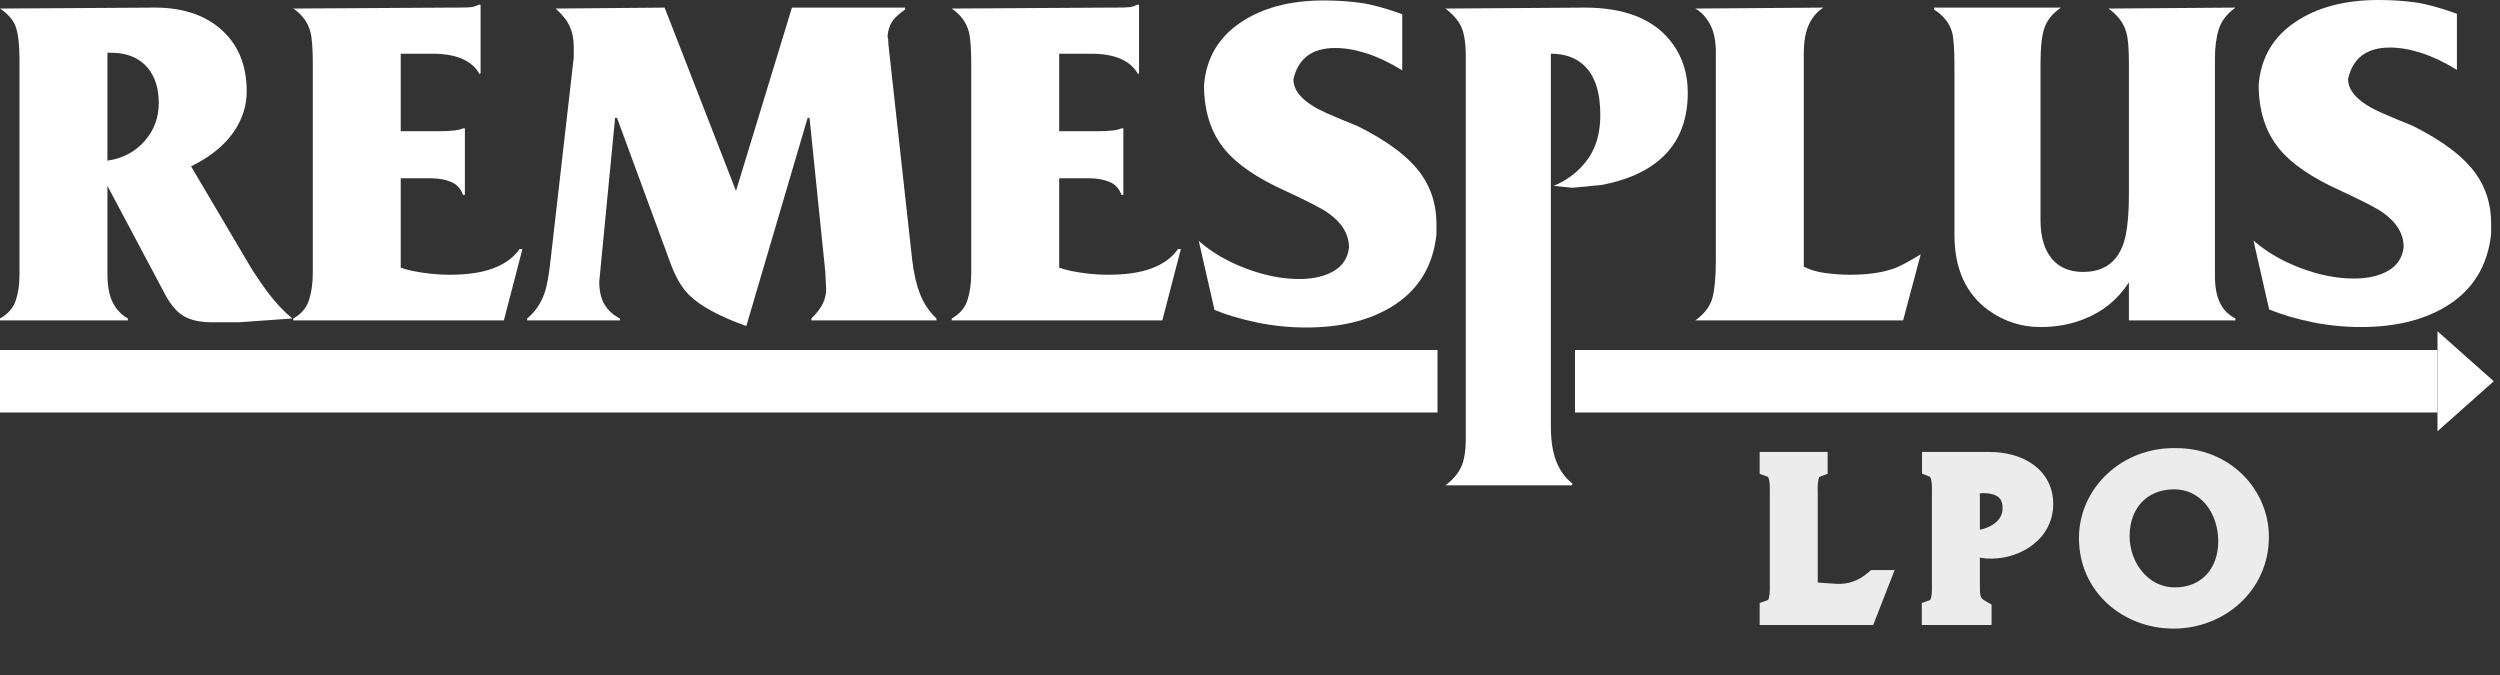
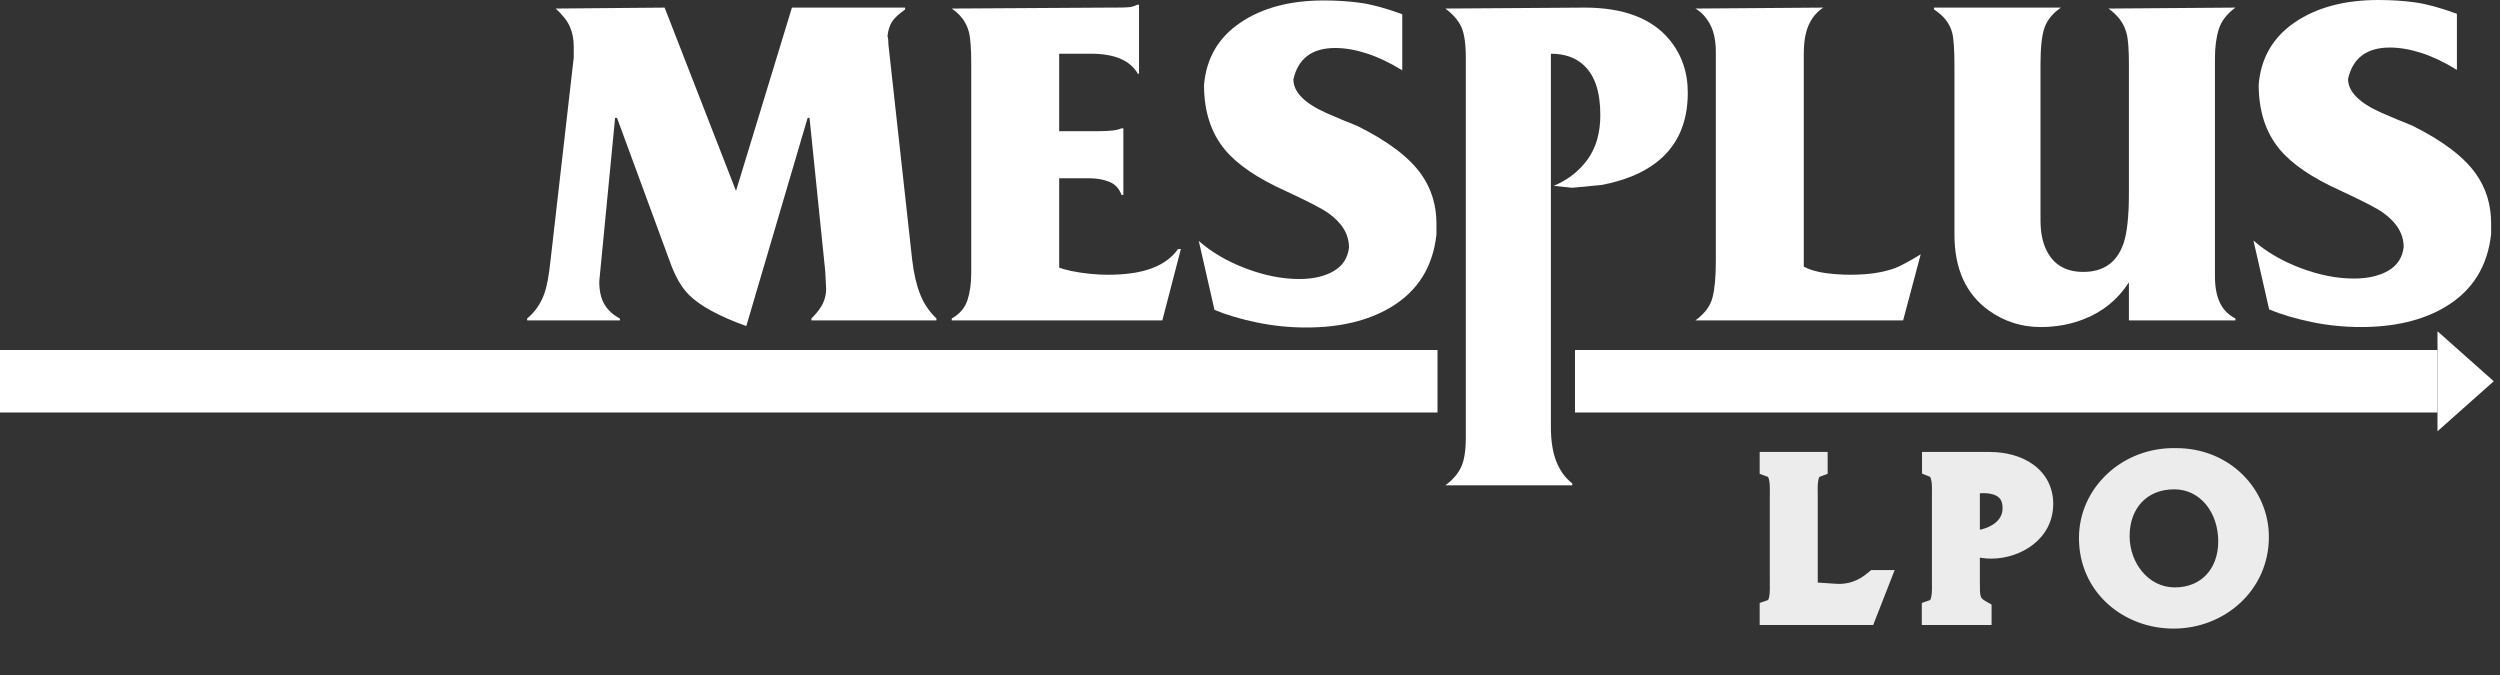
<svg xmlns="http://www.w3.org/2000/svg" width="200" height="54" viewBox="0 0 200 54" fill="none">
  <rect x="0" y="0" width="200" height="54" fill="#333333" stroke="none" />
  <path fill-rule="evenodd" clip-rule="evenodd" d="M181.532 24.756L180.277 19.242C181.316 20.155 182.577 20.89 184.06 21.448C185.544 22.006 186.957 22.284 188.301 22.284C189.416 22.284 190.335 22.075 191.058 21.657C191.78 21.239 192.192 20.611 192.294 19.775C192.294 18.71 191.736 17.784 190.62 16.999C190.164 16.669 189.036 16.086 187.236 15.249C184.979 14.235 183.357 13.132 182.368 11.941C181.253 10.597 180.695 8.873 180.695 6.769C180.872 4.639 181.836 2.979 183.585 1.787C185.334 0.596 187.565 0 190.278 0C191.317 0 192.294 0.063 193.206 0.19C194.119 0.317 195.234 0.621 196.553 1.103V5.59C195.564 4.982 194.62 4.532 193.72 4.24C192.82 3.948 191.977 3.803 191.191 3.803C189.34 3.803 188.225 4.639 187.844 6.313C187.844 7.327 188.731 8.227 190.5 9.013C191.305 9.368 192.129 9.71 192.959 10.039C195.412 11.256 197.117 12.549 198.08 13.918C198.885 15.059 199.291 16.377 199.291 17.873V18.71C199.012 21.321 197.782 23.273 195.602 24.566C193.802 25.631 191.558 26.163 188.871 26.163C187.527 26.163 186.215 26.03 184.935 25.764C183.655 25.498 182.52 25.162 181.532 24.756V24.756Z" fill="white" />
  <path fill-rule="evenodd" clip-rule="evenodd" d="M156.357 18.786V5.362C156.357 3.967 156.293 3.042 156.167 2.586C155.964 1.851 155.482 1.242 154.721 0.761V0.608H164.875C164.216 1.065 163.779 1.597 163.563 2.205C163.348 2.814 163.24 3.79 163.24 5.134V17.607C163.24 18.697 163.443 19.584 163.848 20.269C164.431 21.258 165.369 21.752 166.662 21.752C168.26 21.752 169.324 21.017 169.857 19.546C170.161 18.71 170.313 17.341 170.313 15.439V5.134C170.313 3.942 170.25 3.118 170.123 2.662C169.92 1.876 169.439 1.217 168.678 0.684L178.831 0.608C178.147 1.115 177.703 1.692 177.501 2.339C177.298 2.985 177.196 3.765 177.196 4.677V22.132C177.196 22.944 177.323 23.628 177.577 24.186C177.83 24.744 178.248 25.175 178.831 25.479V25.631H170.313V22.589C169.426 23.958 168.234 24.934 166.739 25.517C165.674 25.948 164.508 26.163 163.24 26.163C161.719 26.163 160.337 25.72 159.095 24.832C157.27 23.514 156.357 21.498 156.357 18.786V18.786Z" fill="white" />
  <path fill-rule="evenodd" clip-rule="evenodd" d="M137.267 20.878V4.183C137.267 3.27 137.115 2.529 136.81 1.958C136.506 1.388 136.113 0.963 135.632 0.684L145.861 0.608C145.176 1.065 144.72 1.724 144.492 2.586C144.365 3.042 144.302 3.638 144.302 4.373V21.334C144.784 21.587 145.367 21.758 146.051 21.847C146.736 21.936 147.395 21.98 148.029 21.98C149.449 21.98 150.64 21.803 151.603 21.448C152.009 21.296 152.694 20.928 153.657 20.345L152.25 25.631H135.632C136.367 25.098 136.823 24.49 137 23.805C137.178 23.121 137.267 22.145 137.267 20.878V20.878Z" fill="white" />
  <path fill-rule="evenodd" clip-rule="evenodd" d="M117.264 35.023V4.601C117.264 3.486 117.143 2.668 116.903 2.149C116.662 1.629 116.237 1.141 115.629 0.684L126.771 0.608C129.864 0.608 132.12 1.458 133.54 3.156C134.529 4.348 135.023 5.768 135.023 7.416C135.023 9.849 134.18 11.713 132.494 13.006C131.417 13.842 129.972 14.438 128.159 14.793L125.782 15.021L124.299 14.869C125.44 14.387 126.346 13.677 127.018 12.739C127.69 11.801 128.026 10.623 128.026 9.203C128.026 7.377 127.595 6.059 126.733 5.248C126.074 4.614 125.186 4.297 124.071 4.297V34.148C124.071 35.264 124.217 36.189 124.508 36.924C124.8 37.659 125.225 38.243 125.782 38.674V38.826H115.629C116.212 38.395 116.63 37.913 116.884 37.381C117.137 36.849 117.264 36.062 117.264 35.023V35.023Z" fill="white" />
  <path fill-rule="evenodd" clip-rule="evenodd" d="M44.037 20.878L45.9 4.601V3.727C45.9 3.144 45.799 2.618 45.596 2.149C45.393 1.68 45.013 1.192 44.455 0.684L53.17 0.608L58.88 15.274L63.355 0.608H72.405V0.761C71.873 1.141 71.518 1.477 71.341 1.768C71.163 2.06 71.049 2.434 70.999 2.89C71.049 3.042 71.075 3.27 71.075 3.575L72.976 20.801C73.103 21.866 73.312 22.772 73.603 23.52C73.895 24.268 74.332 24.921 74.915 25.479V25.631H64.914V25.479C65.371 25.022 65.681 24.61 65.846 24.243C66.01 23.875 66.093 23.501 66.093 23.121L66.017 21.676L64.762 9.431H64.61L59.704 26.087C57.524 25.301 55.99 24.465 55.103 23.577C54.494 22.969 53.975 22.044 53.544 20.801L49.361 9.431H49.208L47.941 22.512C47.941 23.273 48.08 23.888 48.359 24.357C48.644 24.826 49.05 25.2 49.589 25.479V25.631H42.173V25.479C42.807 24.947 43.263 24.287 43.542 23.501C43.745 22.944 43.91 22.069 44.037 20.878V20.878Z" fill="white" />
-   <path fill-rule="evenodd" clip-rule="evenodd" d="M25.023 21.828V5.134C25.023 3.892 24.959 3.029 24.832 2.548C24.63 1.787 24.173 1.166 23.463 0.684L36.013 0.608H36.545C37.128 0.608 37.515 0.596 37.705 0.57C37.895 0.545 38.091 0.482 38.294 0.38H38.446V5.856L38.37 5.932C37.762 4.842 36.507 4.297 34.606 4.297H32.058V10.496H34.682H35.138C36.101 10.496 36.735 10.42 37.039 10.267H37.191V15.591H37.039C36.862 15.084 36.539 14.736 36.07 14.546C35.601 14.355 35.062 14.26 34.453 14.26H32.058V21.41C32.235 21.486 32.552 21.575 33.008 21.676C34.023 21.879 34.998 21.98 35.937 21.98C37.179 21.98 38.218 21.853 39.055 21.6C40.17 21.27 41.007 20.713 41.565 19.927H41.793L40.31 25.631H23.463V25.479C24.097 25.124 24.515 24.636 24.718 24.015C24.921 23.394 25.023 22.665 25.023 21.828V21.828Z" fill="white" />
-   <path fill-rule="evenodd" clip-rule="evenodd" d="M8.594 14.869V21.904C8.594 22.867 8.734 23.628 9.013 24.186C9.291 24.744 9.697 25.175 10.229 25.479V25.631H0V25.479C0.634 25.124 1.052 24.648 1.255 24.053C1.458 23.457 1.559 22.766 1.559 21.98V21.334V4.754C1.559 3.663 1.47 2.827 1.293 2.244C1.115 1.661 0.684 1.141 0 0.684L12.397 0.608C14.552 0.608 16.289 1.166 17.607 2.282C19.027 3.498 19.736 5.172 19.736 7.301C19.736 8.265 19.496 9.178 19.014 10.039C18.279 11.358 17.037 12.448 15.287 13.31L20.193 21.613C20.75 22.456 21.156 23.039 21.41 23.375C22.069 24.243 22.728 24.94 23.387 25.479L19.09 25.783H16.999C16.035 25.783 15.268 25.618 14.698 25.289C14.127 24.959 13.601 24.325 13.12 23.387L8.594 14.869V14.869ZM8.594 12.853C9.811 12.676 10.8 12.156 11.56 11.294C12.321 10.432 12.701 9.418 12.701 8.252C12.701 7.086 12.41 6.148 11.827 5.438C11.142 4.627 10.166 4.221 8.899 4.221H8.594V12.853V12.853Z" fill="white" />
  <path fill-rule="evenodd" clip-rule="evenodd" d="M0 28H115V33H0V28Z" fill="white" />
  <path fill-rule="evenodd" clip-rule="evenodd" d="M126 28H195V33H126V28Z" fill="white" />
  <path fill-rule="evenodd" clip-rule="evenodd" d="M77.699 21.828V5.134C77.699 3.892 77.636 3.029 77.509 2.548C77.306 1.787 76.85 1.166 76.14 0.684L88.689 0.608H89.222C89.805 0.608 90.191 0.596 90.381 0.57C90.572 0.545 90.768 0.482 90.971 0.38H91.123V5.856L91.047 5.932C90.439 4.842 89.183 4.297 87.282 4.297H84.734V10.496H87.358H87.815C88.778 10.496 89.412 10.42 89.716 10.267H89.868V15.591H89.716C89.538 15.084 89.215 14.736 88.746 14.546C88.277 14.355 87.739 14.26 87.13 14.26H84.734V21.41C84.912 21.486 85.229 21.575 85.685 21.676C86.699 21.879 87.675 21.98 88.613 21.98C89.855 21.98 90.895 21.853 91.731 21.6C92.847 21.27 93.683 20.713 94.241 19.927H94.469L92.986 25.631H76.14V25.479C76.774 25.124 77.192 24.636 77.395 24.015C77.597 23.394 77.699 22.665 77.699 21.828V21.828Z" fill="white" />
  <path fill-rule="evenodd" clip-rule="evenodd" d="M97.159 24.793L95.903 19.278C96.943 20.191 98.204 20.926 99.687 21.484C101.17 22.042 102.584 22.321 103.927 22.321C105.043 22.321 105.962 22.112 106.684 21.693C107.407 21.275 107.819 20.648 107.92 19.811C107.92 18.746 107.363 17.821 106.247 17.035C105.791 16.705 104.663 16.122 102.863 15.286C100.606 14.271 98.984 13.169 97.995 11.977C96.88 10.633 96.322 8.909 96.322 6.805C96.499 4.676 97.463 3.015 99.212 1.824C100.961 0.632 103.192 0.036 105.905 0.036C106.944 0.036 107.92 0.1 108.833 0.226C109.746 0.353 110.861 0.657 112.18 1.139V5.626C111.191 5.018 110.246 4.568 109.346 4.276C108.446 3.985 107.603 3.839 106.818 3.839C104.967 3.839 103.851 4.676 103.471 6.349C103.471 7.363 104.358 8.263 106.127 9.049C106.932 9.404 107.756 9.746 108.586 10.076C111.039 11.293 112.744 12.585 113.707 13.954C114.512 15.095 114.917 16.414 114.917 17.909V18.746C114.639 21.357 113.409 23.309 111.229 24.602C109.429 25.667 107.185 26.2 104.498 26.2C103.154 26.2 101.842 26.066 100.562 25.8C99.282 25.534 98.147 25.198 97.159 24.793V24.793Z" fill="white" />
  <path d="M195 26.5V34.5L199.5 30.5L195 26.5Z" fill="white" />
  <path d="M144.42 47.542V39.694C144.42 38.884 144.294 37.552 145.212 37.21V37.156H141.774V37.21C142.692 37.552 142.584 38.866 142.584 39.694V46.48C142.584 47.29 142.692 48.622 141.774 48.946V49H149.172L150.108 46.606H150.054C149.154 47.362 148.092 47.776 146.868 47.704L144.42 47.542ZM154.762 37.156V37.21C155.662 37.57 155.554 38.884 155.554 39.694V46.48C155.554 47.29 155.662 48.622 154.744 48.946V49H158.326V48.946C157.372 48.406 157.39 47.686 157.39 46.678V38.56C157.804 38.488 158.218 38.452 158.65 38.452C160.09 38.452 161.206 39.082 161.206 40.666C161.206 42.394 159.532 43.348 157.984 43.438C158.398 43.636 158.848 43.69 159.298 43.69C161.332 43.69 163.258 42.376 163.258 40.306C163.258 38.29 161.476 37.156 159.136 37.156H154.762ZM174.067 36.85C170.287 36.76 167.317 39.622 167.317 43.042C167.317 46.732 170.323 49.288 173.887 49.288C177.469 49.288 180.511 46.624 180.511 42.952C180.511 39.712 177.847 36.832 174.067 36.85ZM173.941 38.146C176.785 38.146 178.459 40.684 178.459 43.312C178.459 45.994 176.713 47.992 173.977 47.992C171.151 47.992 169.369 45.4 169.369 42.88C169.369 40.162 171.151 38.146 173.941 38.146Z" fill="#ECECEC" />
  <path d="M144.42 47.542H143.42V48.478L144.354 48.54L144.42 47.542ZM145.212 37.21L145.561 38.147L146.212 37.905V37.21H145.212ZM145.212 37.156H146.212V36.156H145.212V37.156ZM141.774 37.156V36.156H140.774V37.156H141.774ZM141.774 37.21H140.774V37.905L141.425 38.147L141.774 37.21ZM141.774 48.946L141.441 48.003L140.774 48.239V48.946H141.774ZM141.774 49H140.774V50H141.774V49ZM149.172 49V50H149.855L150.103 49.364L149.172 49ZM150.108 46.606L151.039 46.97L151.573 45.606H150.108V46.606ZM150.054 46.606V45.606H149.69L149.411 45.84L150.054 46.606ZM146.868 47.704L146.802 48.702L146.809 48.702L146.868 47.704ZM145.42 47.542V39.694H143.42V47.542H145.42ZM145.42 39.694C145.42 39.2 145.393 38.812 145.457 38.448C145.486 38.284 145.523 38.199 145.546 38.163C145.559 38.143 145.557 38.149 145.561 38.147L144.863 36.273C143.906 36.63 143.593 37.496 143.487 38.105C143.384 38.694 143.42 39.378 143.42 39.694H145.42ZM146.212 37.21V37.156H144.212V37.21H146.212ZM145.212 36.156H141.774V38.156H145.212V36.156ZM140.774 37.156V37.21H142.774V37.156H140.774ZM141.425 38.147C141.434 38.15 141.434 38.148 141.448 38.169C141.472 38.205 141.51 38.289 141.54 38.452C141.606 38.808 141.584 39.202 141.584 39.694H143.584C143.584 39.358 143.616 38.681 143.507 38.088C143.394 37.476 143.071 36.626 142.123 36.273L141.425 38.147ZM141.584 39.694V46.48H143.584V39.694H141.584ZM141.584 46.48C141.584 46.963 141.606 47.357 141.54 47.714C141.51 47.876 141.471 47.959 141.449 47.993C141.438 48.01 141.443 48.002 141.441 48.003L142.107 49.889C143.071 49.549 143.395 48.684 143.507 48.077C143.616 47.484 143.584 46.807 143.584 46.48H141.584ZM140.774 48.946V49H142.774V48.946H140.774ZM141.774 50H149.172V48H141.774V50ZM150.103 49.364L151.039 46.97L149.177 46.242L148.241 48.636L150.103 49.364ZM150.108 45.606H150.054V47.606H150.108V45.606ZM149.411 45.84C148.682 46.453 147.865 46.761 146.927 46.706L146.809 48.702C148.319 48.791 149.626 48.271 150.697 47.372L149.411 45.84ZM146.934 46.706L144.486 46.544L144.354 48.54L146.802 48.702L146.934 46.706ZM154.762 37.156V36.156H153.762V37.156H154.762ZM154.762 37.21H153.762V37.887L154.39 38.139L154.762 37.21ZM154.744 48.946L154.411 48.003L153.744 48.239V48.946H154.744ZM154.744 49H153.744V50H154.744V49ZM158.326 49V50H159.326V49H158.326ZM158.326 48.946H159.326V48.363L158.818 48.076L158.326 48.946ZM157.39 38.56L157.218 37.575L156.39 37.719V38.56H157.39ZM157.984 43.438L157.926 42.44L157.552 44.34L157.984 43.438ZM153.762 37.156V37.21H155.762V37.156H153.762ZM154.39 38.139C154.397 38.141 154.4 38.139 154.417 38.166C154.443 38.208 154.481 38.297 154.511 38.461C154.576 38.82 154.554 39.211 154.554 39.694H156.554C156.554 39.367 156.585 38.696 156.479 38.106C156.37 37.502 156.061 36.653 155.133 36.282L154.39 38.139ZM154.554 39.694V46.48H156.554V39.694H154.554ZM154.554 46.48C154.554 46.963 154.575 47.357 154.509 47.714C154.479 47.876 154.441 47.959 154.419 47.993C154.408 48.01 154.412 48.002 154.411 48.003L155.076 49.889C156.041 49.549 156.364 48.684 156.476 48.077C156.586 47.484 156.554 46.807 156.554 46.48H154.554ZM153.744 48.946V49H155.744V48.946H153.744ZM154.744 50H158.326V48H154.744V50ZM159.326 49V48.946H157.326V49H159.326ZM158.818 48.076C158.542 47.919 158.488 47.8 158.456 47.694C158.395 47.496 158.39 47.236 158.39 46.678H156.39C156.39 47.127 156.375 47.732 156.544 48.281C156.741 48.922 157.155 49.433 157.833 49.816L158.818 48.076ZM158.39 46.678V38.56H156.39V46.678H158.39ZM157.561 39.545C157.918 39.483 158.275 39.452 158.65 39.452V37.452C158.161 37.452 157.689 37.493 157.218 37.575L157.561 39.545ZM158.65 39.452C159.245 39.452 159.635 39.585 159.855 39.756C160.033 39.894 160.206 40.134 160.206 40.666H162.206C162.206 39.614 161.82 38.748 161.08 38.174C160.382 37.634 159.494 37.452 158.65 37.452V39.452ZM160.206 40.666C160.206 41.165 159.978 41.559 159.569 41.87C159.14 42.197 158.533 42.404 157.926 42.44L158.042 44.436C158.982 44.382 159.986 44.066 160.781 43.462C161.596 42.842 162.206 41.895 162.206 40.666H160.206ZM157.552 44.34C158.157 44.629 158.776 44.69 159.298 44.69V42.69C158.919 42.69 158.638 42.643 158.415 42.536L157.552 44.34ZM159.298 44.69C161.662 44.69 164.258 43.127 164.258 40.306H162.258C162.258 41.625 161.001 42.69 159.298 42.69V44.69ZM164.258 40.306C164.258 38.963 163.647 37.88 162.661 37.166C161.707 36.473 160.452 36.156 159.136 36.156V38.156C160.159 38.156 160.965 38.406 161.487 38.784C161.978 39.141 162.258 39.633 162.258 40.306H164.258ZM159.136 36.156H154.762V38.156H159.136V36.156ZM174.067 36.85L174.043 37.85L174.058 37.85L174.072 37.85L174.067 36.85ZM174.091 35.85C169.795 35.748 166.317 39.016 166.317 43.042H168.317C168.317 40.228 170.779 37.772 174.043 37.85L174.091 35.85ZM166.317 43.042C166.317 47.362 169.852 50.288 173.887 50.288V48.288C170.794 48.288 168.317 46.102 168.317 43.042H166.317ZM173.887 50.288C177.953 50.288 181.511 47.242 181.511 42.952H179.511C179.511 46.006 176.985 48.288 173.887 48.288V50.288ZM181.511 42.952C181.511 39.149 178.388 35.829 174.062 35.85L174.072 37.85C177.306 37.835 179.511 40.275 179.511 42.952H181.511ZM173.941 39.146C176.04 39.146 177.459 41.021 177.459 43.312H179.459C179.459 40.347 177.53 37.146 173.941 37.146V39.146ZM177.459 43.312C177.459 44.436 177.095 45.351 176.513 45.976C175.937 46.593 175.089 46.992 173.977 46.992V48.992C175.601 48.992 176.994 48.392 177.975 47.34C178.95 46.295 179.459 44.87 179.459 43.312H177.459ZM173.977 46.992C171.87 46.992 170.369 45.031 170.369 42.88H168.369C168.369 45.769 170.432 48.992 173.977 48.992V46.992ZM170.369 42.88C170.369 41.74 170.741 40.813 171.337 40.179C171.927 39.552 172.799 39.146 173.941 39.146V37.146C172.293 37.146 170.879 37.748 169.881 38.808C168.889 39.862 168.369 41.302 168.369 42.88H170.369Z" fill="#ECECEC" />
</svg>